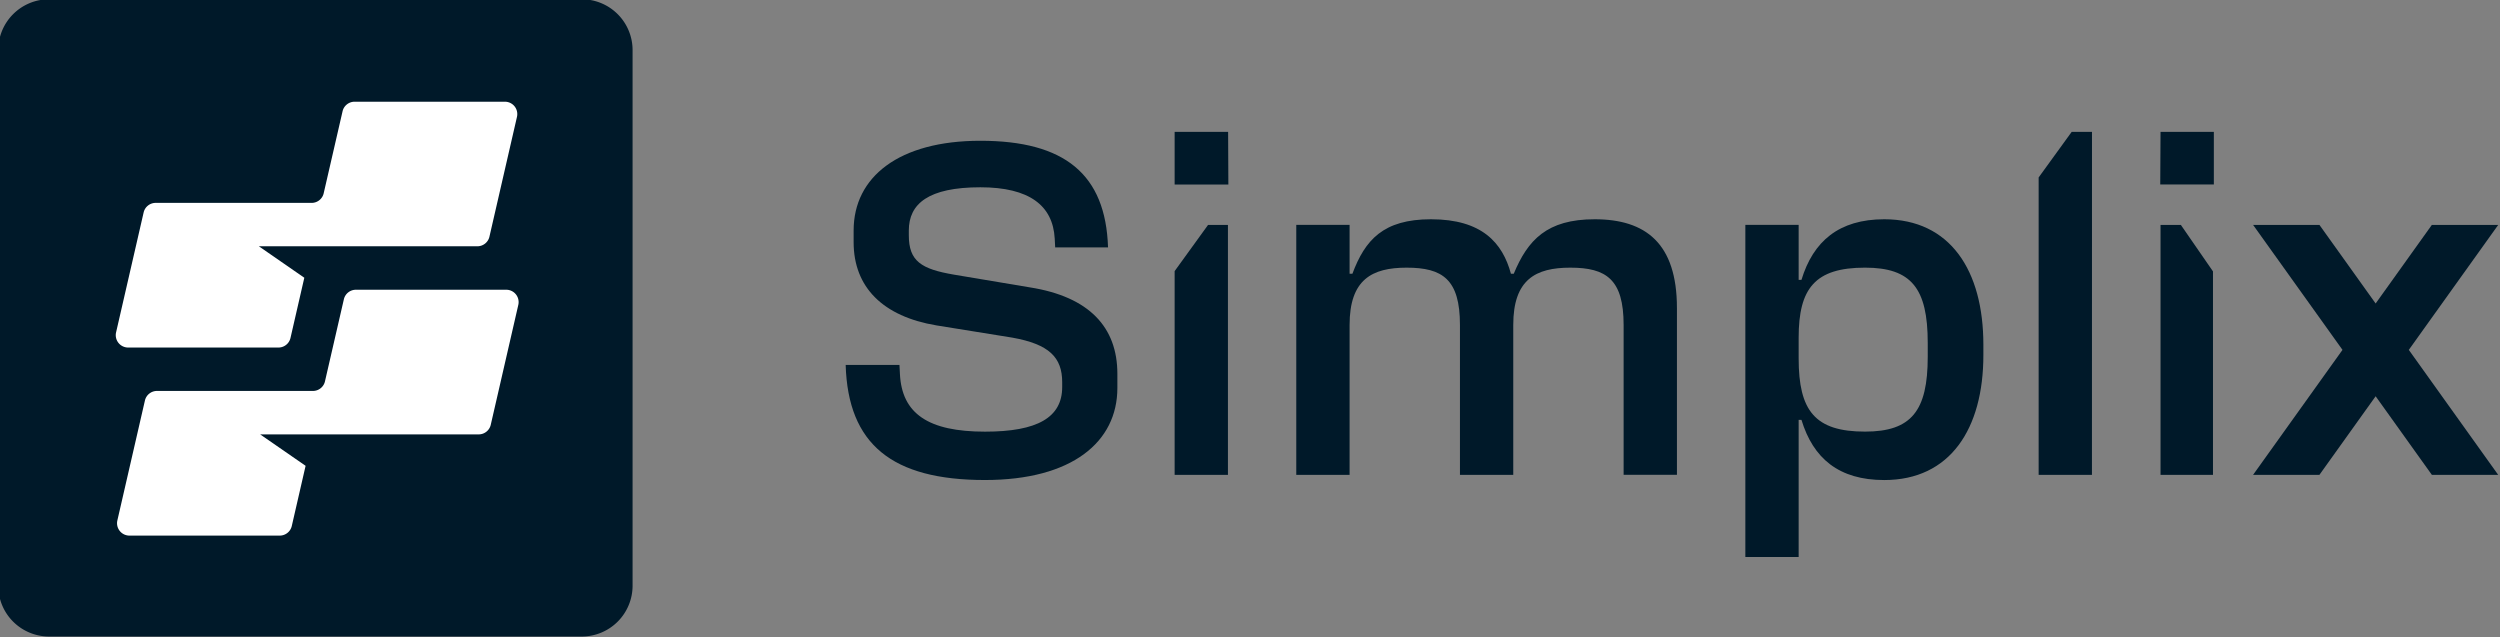
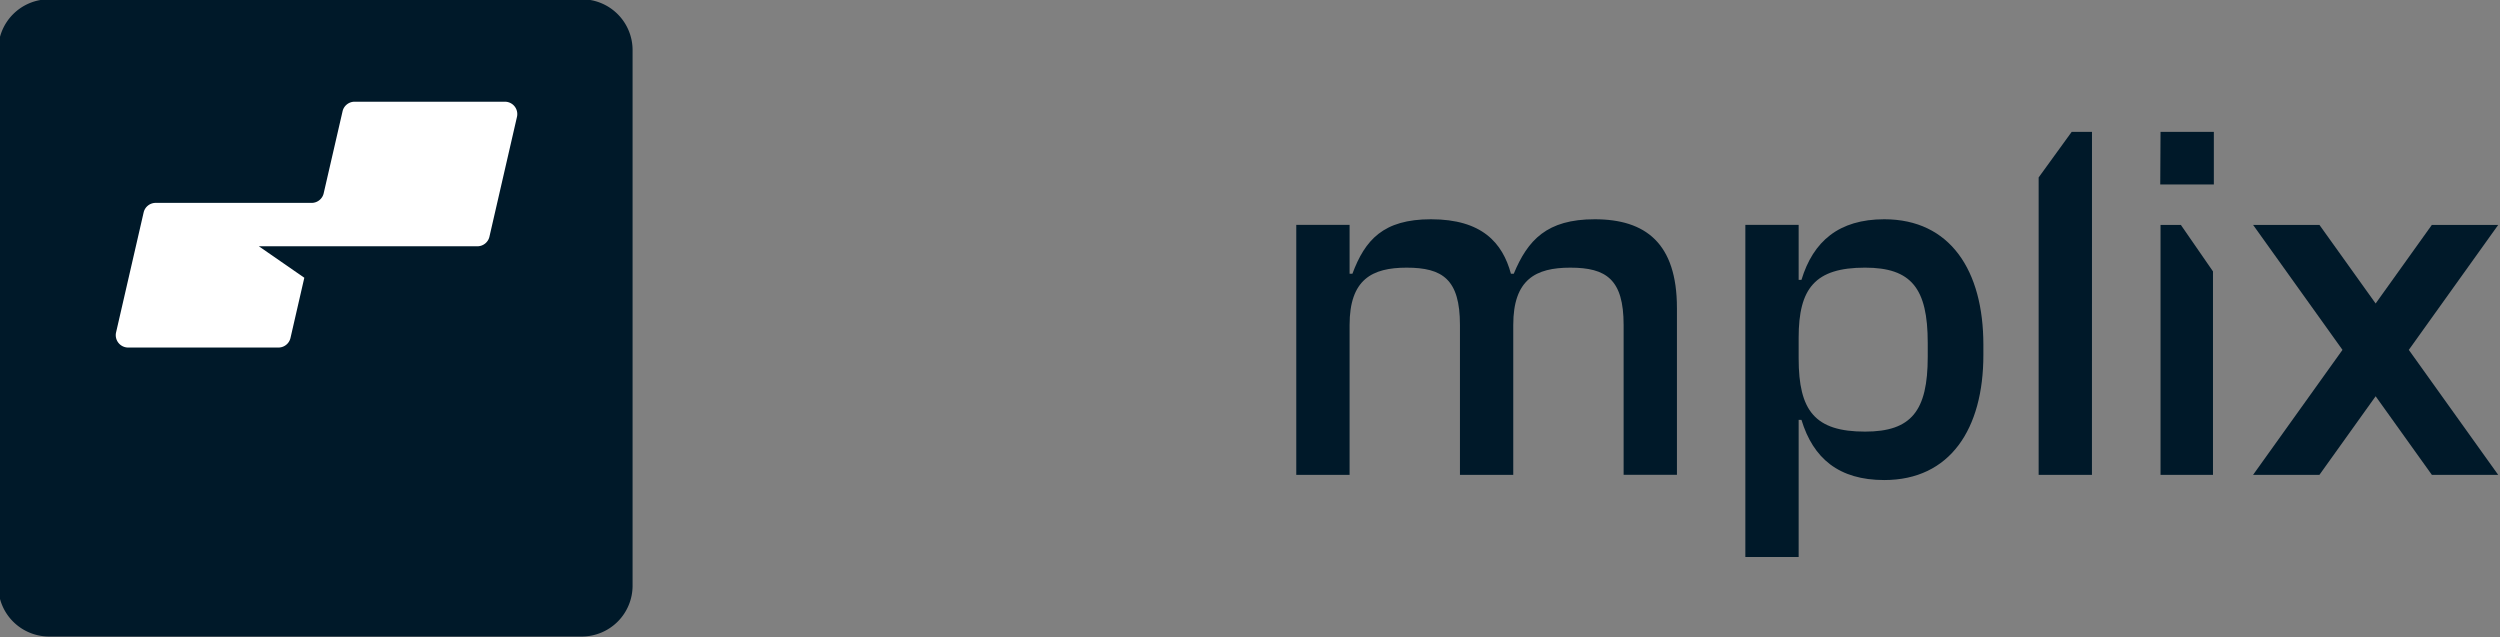
<svg xmlns="http://www.w3.org/2000/svg" width="211.846" height="54" viewBox="0 0 211.846 54">
  <rect x="0" y="0" width="211.846" height="54" fill="#808080" stroke="none" />
  <defs>
    <clipPath id="clip-path">
      <rect id="Rectangle_1" data-name="Rectangle 1" width="211.846" height="54" fill="#fff" />
    </clipPath>
  </defs>
  <g id="Simplix_logo" data-name="Simplix logo" clip-path="url(#clip-path)">
    <path id="Path_1" data-name="Path 1" d="M49.31-.06H4.156a4.31,4.31,0,0,0-4.3,4.32V49.62a4.31,4.31,0,0,0,4.3,4.32H49.31a4.31,4.31,0,0,0,4.3-4.32V4.26A4.31,4.31,0,0,0,49.31-.06Z" transform="translate(-0.006 -0.002)" fill="#001929" />
-     <path id="Path_2" data-name="Path 2" d="M83.115,28.166l-6.42-1.035c-4.518-.756-7.014-3.223-7.014-7.045v-1c0-4.537,3.844-7.6,10.739-7.6,7.134,0,10.621,2.827,10.819,9.037H86.76l-.039-.756c-.158-2.786-2.14-4.339-6.3-4.339-4.4,0-6.063,1.393-6.063,3.662v.4c0,2.19,1.031,2.867,3.844,3.344l6.419,1.076c5.033.795,7.41,3.383,7.41,7.324v1.2c0,4.578-3.844,7.8-11.215,7.8-7.885,0-11.611-3.027-11.809-9.754h4.558l.039.756c.159,3.385,2.417,4.9,7.212,4.9,4.438,0,6.539-1.2,6.539-3.783v-.4C87.355,29.838,86.246,28.724,83.115,28.166Z" transform="translate(2.654 0.442)" fill="#001929" />
-     <path id="Path_3" data-name="Path 3" d="M95.85,10.762h4.532l.021,4.459H95.85Zm2.833,7.882h1.684V39.823H95.85V22.56Z" transform="translate(3.687 0.414)" fill="#001929" />
    <path id="Path_4" data-name="Path 4" d="M138.033,25.416V39.548h-4.518V26.85c0-3.862-1.466-4.857-4.517-4.857-2.934,0-4.835.995-4.835,4.857v12.7h-4.517V26.85c0-3.862-1.466-4.857-4.517-4.857-2.933,0-4.835.995-4.835,4.857v12.7h-4.518V18.369h4.518V22.51h.238c1.071-2.867,2.615-4.618,6.658-4.618,4.319,0,6.064,1.99,6.776,4.618h.239c1.188-2.867,2.812-4.618,6.855-4.618C135.376,17.892,138.033,19.922,138.033,25.416Z" transform="translate(4.068 0.688)" fill="#001929" />
    <path id="Path_5" data-name="Path 5" d="M162.59,28.522V29.4c0,6.25-2.813,10.59-8.4,10.59-3.844,0-6.023-1.832-7.015-5.1h-.238V46.514h-4.517V18.369h4.517v4.659h.238c.992-3.266,3.17-5.136,7.015-5.136C159.777,17.892,162.59,22.231,162.59,28.522Zm-10.026,7.364c3.923,0,5.311-1.753,5.311-6.331V28.362c0-4.618-1.387-6.37-5.311-6.37-4.24,0-5.627,1.751-5.627,5.931v1.753C146.936,34.133,148.324,35.886,152.564,35.886Z" transform="translate(5.478 0.688)" fill="#001929" />
    <path id="Path_6" data-name="Path 6" d="M170.87,39.823h-4.517v-25.2l2.8-3.863h1.721Z" transform="translate(6.398 0.414)" fill="#001929" />
    <path id="Path_7" data-name="Path 7" d="M176.3,10.762h4.518V15.22h-4.542Zm0,7.882h1.722l2.723,3.94V39.823H176.3Z" transform="translate(6.78 0.414)" fill="#001929" />
    <path id="Path_8" data-name="Path 8" d="M204.624,18.352H199l-4.763,6.659-4.763-6.659h-5.622l7.575,10.59-7.575,10.589h5.622l4.763-6.659L199,39.531h5.621l-7.573-10.589Z" transform="translate(7.071 0.706)" fill="#001929" />
    <path id="Path_9" data-name="Path 9" d="M28.666,9.109l-1.6,6.95a1.047,1.047,0,0,1-1.019.814H12.827a1.047,1.047,0,0,0-1.019.814L9.474,27.844a1.049,1.049,0,0,0,1.019,1.287H23.234a1.047,1.047,0,0,0,1.019-.814l1.171-5.1-3.852-2.667H40.092a1.047,1.047,0,0,0,1.019-.814L43.445,9.582A1.049,1.049,0,0,0,42.426,8.3H29.685A1.047,1.047,0,0,0,28.666,9.109Z" transform="translate(0.363 0.319)" fill="#fff" />
-     <path id="Path_10" data-name="Path 10" d="M28.771,24.455l-1.6,6.95a1.047,1.047,0,0,1-1.019.814H12.932a1.047,1.047,0,0,0-1.019.814L9.579,43.19A1.049,1.049,0,0,0,10.6,44.477H23.339a1.047,1.047,0,0,0,1.019-.814l1.171-5.1L21.678,35.9H40.2a1.047,1.047,0,0,0,1.019-.814l2.334-10.156a1.049,1.049,0,0,0-1.019-1.287H29.79A1.047,1.047,0,0,0,28.771,24.455Z" transform="translate(0.367 0.909)" fill="#fff" />
  </g>
</svg>